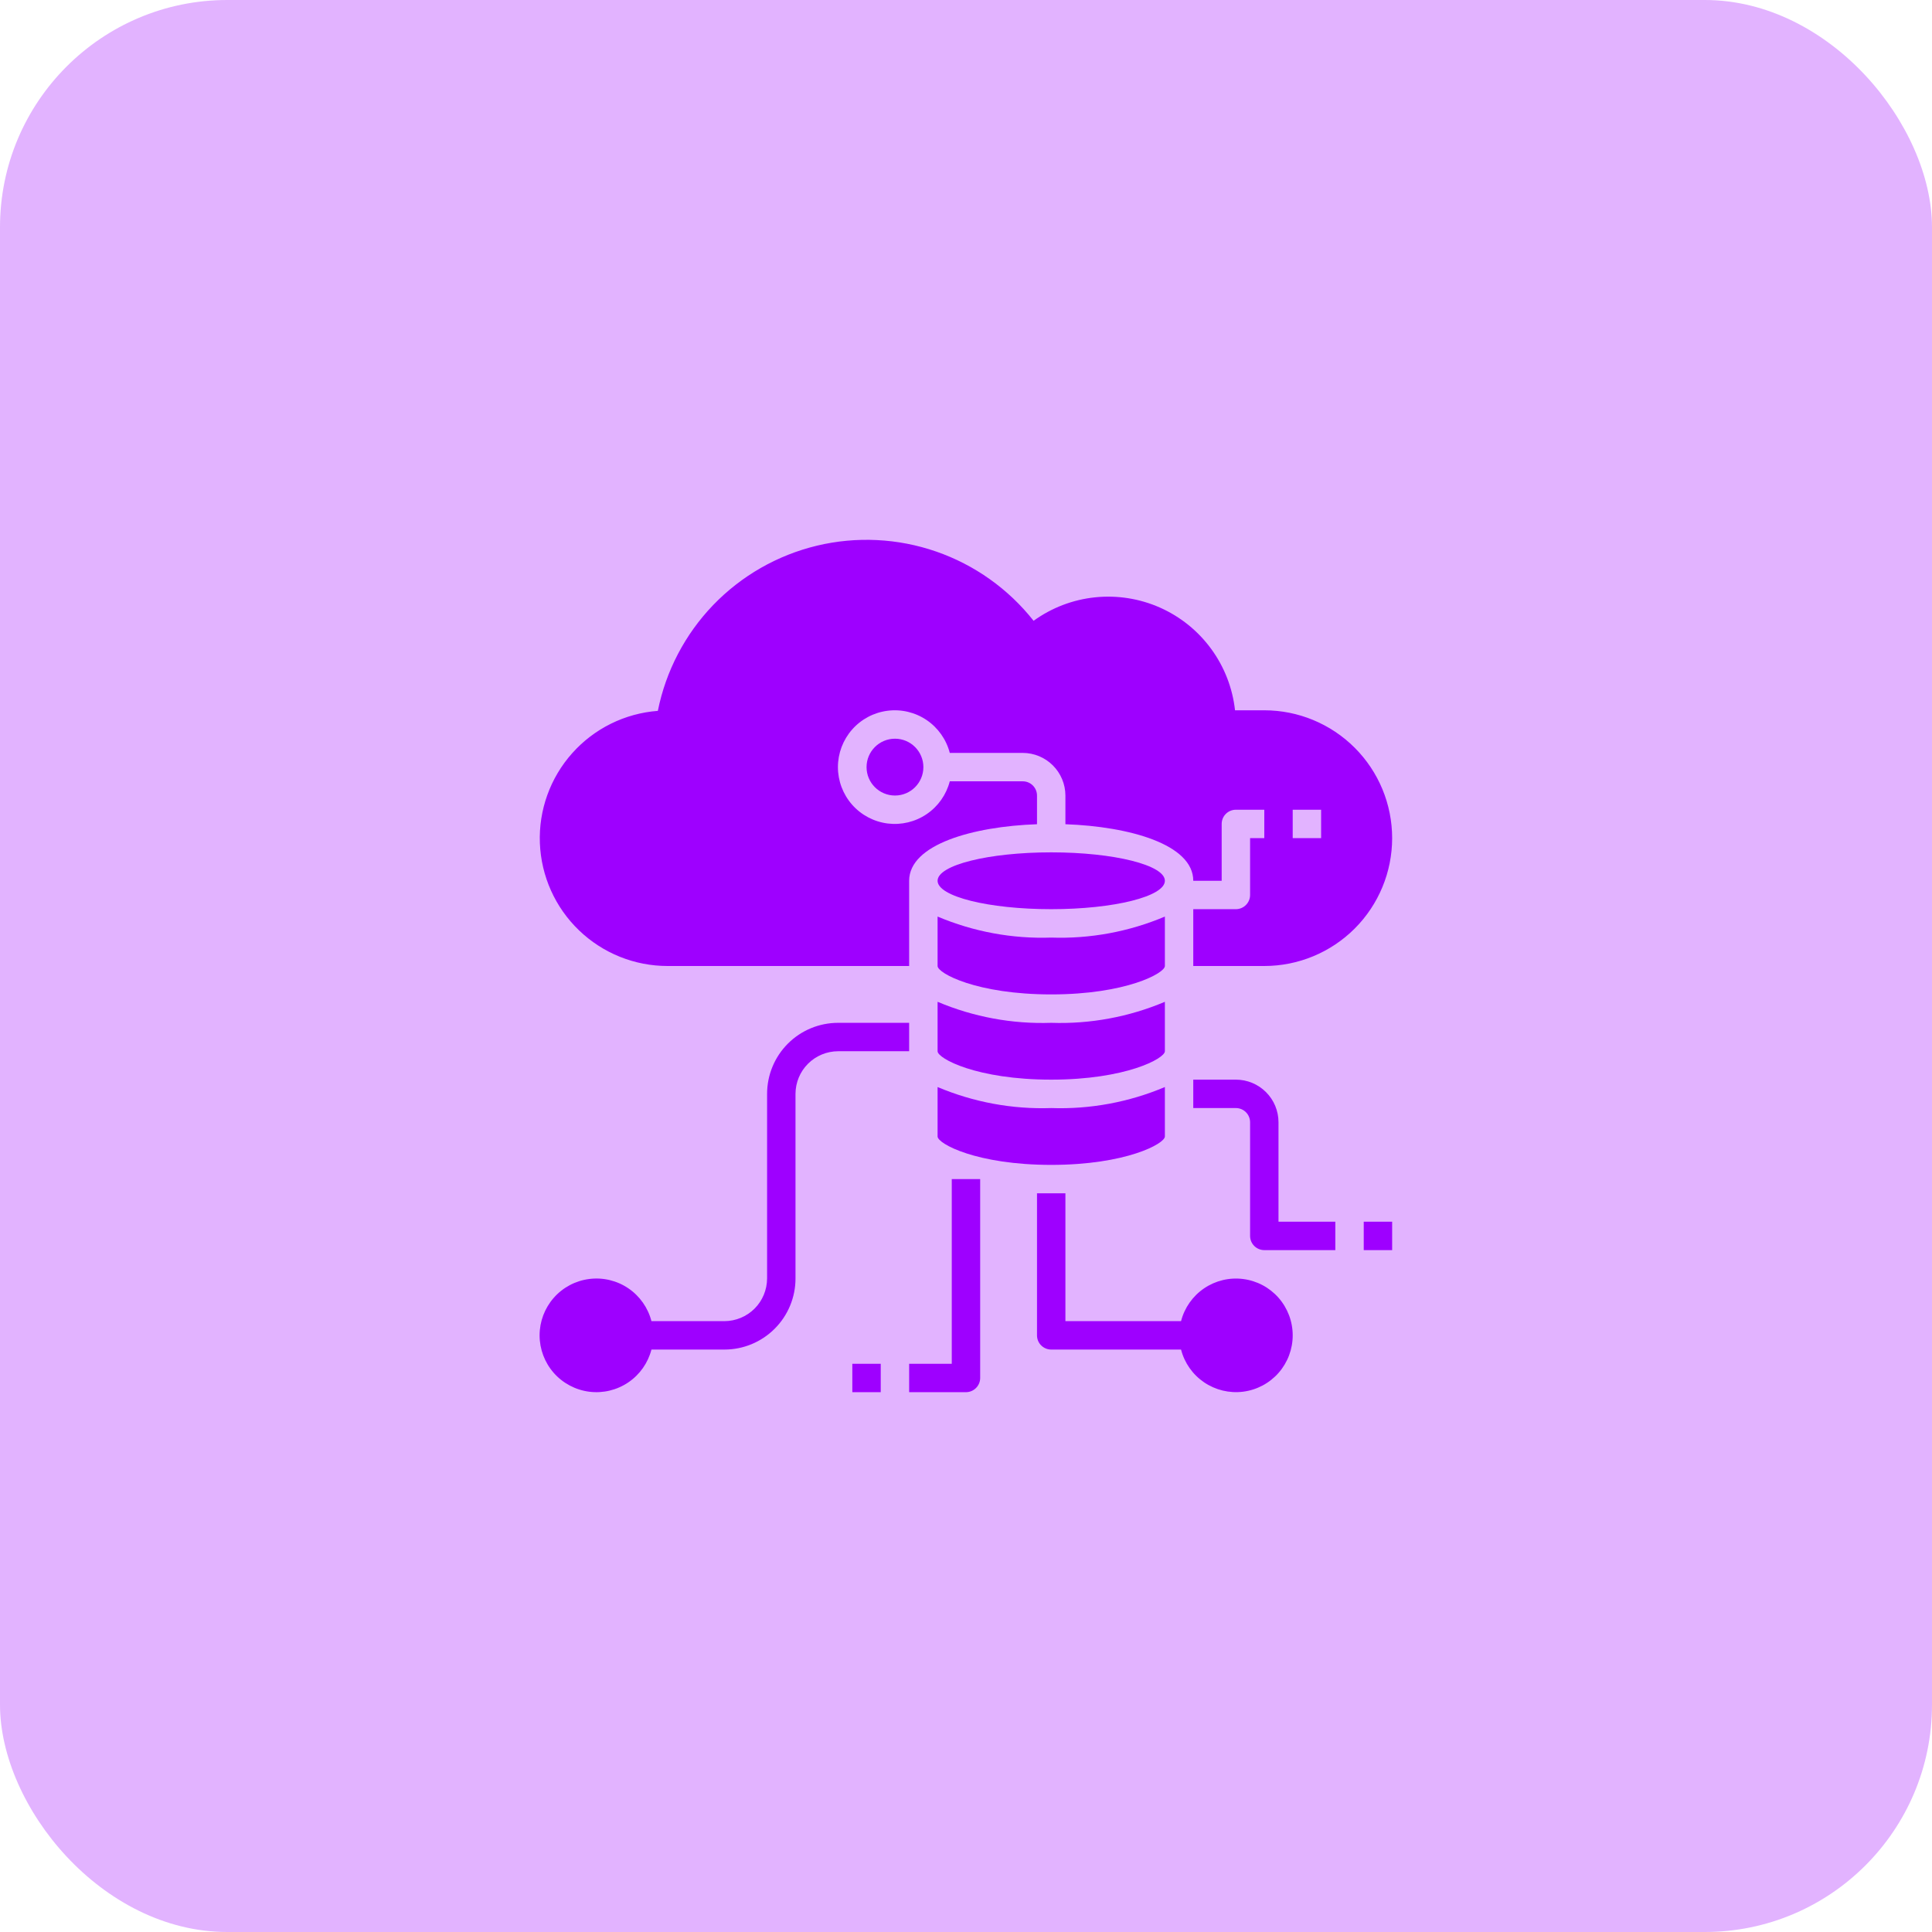
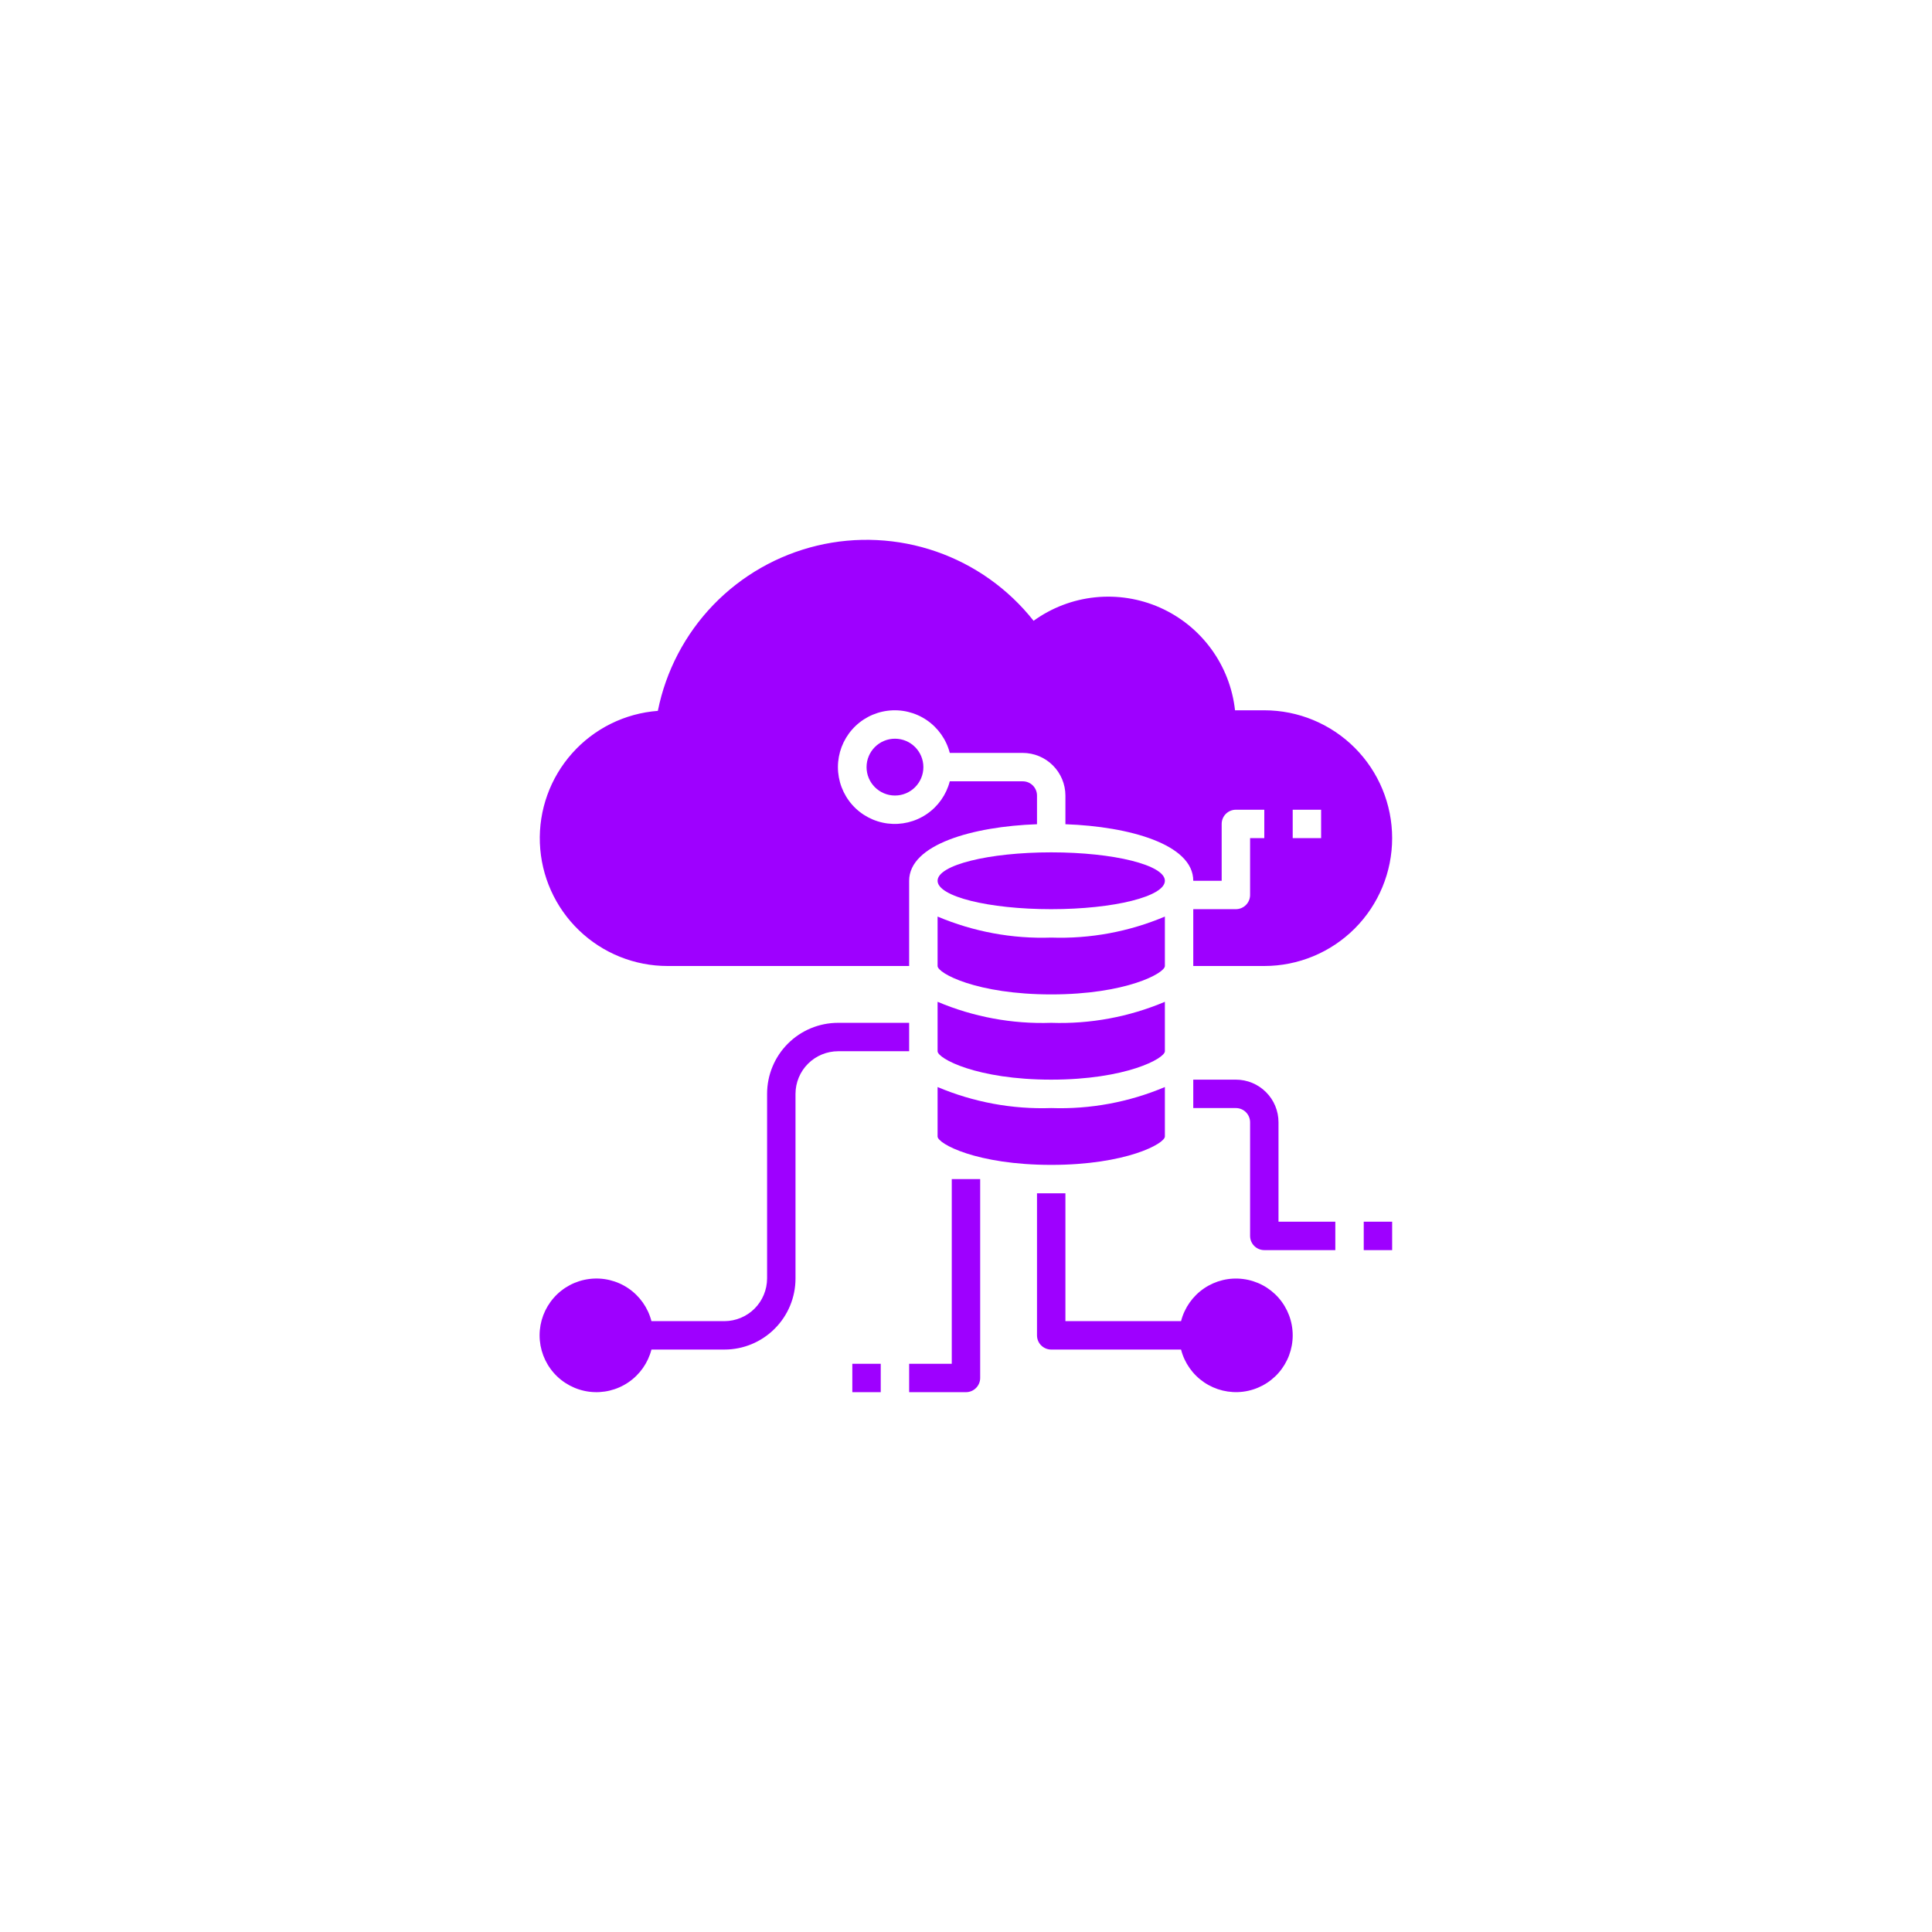
<svg xmlns="http://www.w3.org/2000/svg" width="68" height="68" viewBox="0 0 68 68" fill="none">
-   <rect width="68" height="68" rx="8" fill="#9E00FF" fill-opacity="0.3" />
  <path d="M37 32C39.209 32 41 31.552 41 31C41 30.448 39.209 30 37 30C34.791 30 33 30.448 33 31C33 31.552 34.791 32 37 32Z" fill="#9E00FF" />
  <path d="M33 34C33 34.255 34.375 35 37 35C39.625 35 41 34.255 41 34V32.26C39.736 32.794 38.371 33.047 37 33C35.629 33.047 34.264 32.794 33 32.26V34ZM33 37C33 37.255 34.375 38 37 38C39.625 38 41 37.255 41 37V35.26C39.736 35.794 38.371 36.047 37 36C35.629 36.047 34.264 35.794 33 35.26V37ZM33 40C33 40.255 34.375 41 37 41C39.625 41 41 40.255 41 40V38.26C39.736 38.794 38.371 39.047 37 39C35.629 39.047 34.264 38.794 33 38.26V40Z" fill="#9E00FF" />
  <path d="M31.5 28C32.052 28 32.5 27.552 32.5 27C32.5 26.448 32.052 26 31.5 26C30.948 26 30.5 26.448 30.5 27C30.5 27.552 30.948 28 31.5 28Z" fill="#9E00FF" />
  <path d="M44.499 25H43.469C43.383 24.219 43.094 23.475 42.631 22.841C42.168 22.207 41.547 21.705 40.829 21.386C40.112 21.068 39.323 20.943 38.542 21.024C37.761 21.105 37.015 21.39 36.379 21.85C35.492 20.727 34.303 19.882 32.952 19.413C31.601 18.945 30.143 18.873 28.753 19.206C27.362 19.54 26.096 20.264 25.103 21.294C24.111 22.325 23.435 23.617 23.154 25.02C21.994 25.108 20.913 25.642 20.139 26.511C19.365 27.379 18.957 28.513 19.002 29.676C19.047 30.838 19.54 31.938 20.379 32.744C21.217 33.551 22.335 34.001 23.499 34H31.999V31C31.999 29.72 34.244 29.09 36.499 29.01V28C36.499 27.867 36.446 27.74 36.352 27.646C36.258 27.552 36.131 27.5 35.999 27.5H33.429C33.307 27.971 33.018 28.382 32.615 28.655C32.212 28.928 31.723 29.045 31.24 28.984C30.757 28.922 30.313 28.687 29.991 28.322C29.67 27.957 29.492 27.486 29.492 27C29.492 26.513 29.67 26.043 29.991 25.678C30.313 25.312 30.757 25.077 31.24 25.016C31.723 24.954 32.212 25.071 32.615 25.344C33.018 25.618 33.307 26.028 33.429 26.5H35.999C36.396 26.501 36.777 26.659 37.058 26.94C37.339 27.221 37.498 27.602 37.499 28V29.01C39.754 29.09 41.999 29.72 41.999 31H42.999V29C42.999 28.867 43.051 28.74 43.145 28.646C43.239 28.552 43.366 28.5 43.499 28.5H44.499V29.5H43.999V31.5C43.999 31.632 43.946 31.759 43.852 31.853C43.758 31.947 43.631 32 43.499 32H41.999V34H44.499C45.692 34 46.837 33.526 47.681 32.682C48.525 31.838 48.999 30.693 48.999 29.5C48.999 28.306 48.525 27.162 47.681 26.318C46.837 25.474 45.692 25 44.499 25ZM46.499 29.5H45.499V28.5H46.499V29.5ZM45.499 47C45.499 47.486 45.322 47.956 45.001 48.321C44.68 48.686 44.237 48.921 43.754 48.983C43.272 49.044 42.784 48.927 42.381 48.654C41.979 48.381 41.69 47.971 41.569 47.5H36.999C36.866 47.5 36.739 47.447 36.645 47.353C36.551 47.26 36.499 47.132 36.499 47V42H37.499V46.5H41.569C41.69 46.029 41.979 45.618 42.381 45.345C42.784 45.072 43.272 44.955 43.754 45.017C44.237 45.078 44.68 45.313 45.001 45.678C45.322 46.044 45.499 46.513 45.499 47ZM31.999 36V37H29.499C29.101 37.001 28.72 37.159 28.439 37.44C28.158 37.721 28 38.102 27.999 38.5V45C27.999 45.663 27.735 46.299 27.266 46.767C26.798 47.236 26.162 47.5 25.499 47.5H22.929C22.807 47.971 22.518 48.382 22.115 48.655C21.712 48.928 21.223 49.045 20.74 48.984C20.257 48.922 19.813 48.687 19.491 48.322C19.17 47.957 18.992 47.486 18.992 47C18.992 46.513 19.17 46.043 19.491 45.678C19.813 45.312 20.257 45.077 20.74 45.016C21.223 44.954 21.712 45.071 22.115 45.344C22.518 45.618 22.807 46.028 22.929 46.5H25.499C25.896 46.498 26.277 46.34 26.558 46.059C26.839 45.778 26.997 45.397 26.999 45V38.5C26.999 37.837 27.262 37.201 27.731 36.732C28.2 36.263 28.836 36 29.499 36H31.999ZM44.999 39.5C44.999 39.102 44.841 38.72 44.559 38.439C44.278 38.158 43.897 38 43.499 38H41.999V39H43.499C43.631 39 43.758 39.052 43.852 39.146C43.946 39.24 43.999 39.367 43.999 39.5V43.5C43.999 43.632 44.051 43.76 44.145 43.853C44.239 43.947 44.366 44 44.499 44H46.999V43H44.999V39.5ZM33.499 48H31.999V49H33.999C34.131 49 34.258 48.947 34.352 48.853C34.446 48.76 34.499 48.632 34.499 48.5V41.5H33.499V48ZM47.999 43H48.999V44H47.999V43ZM29.999 48H30.999V49H29.999V48Z" fill="#9E00FF" />
</svg>